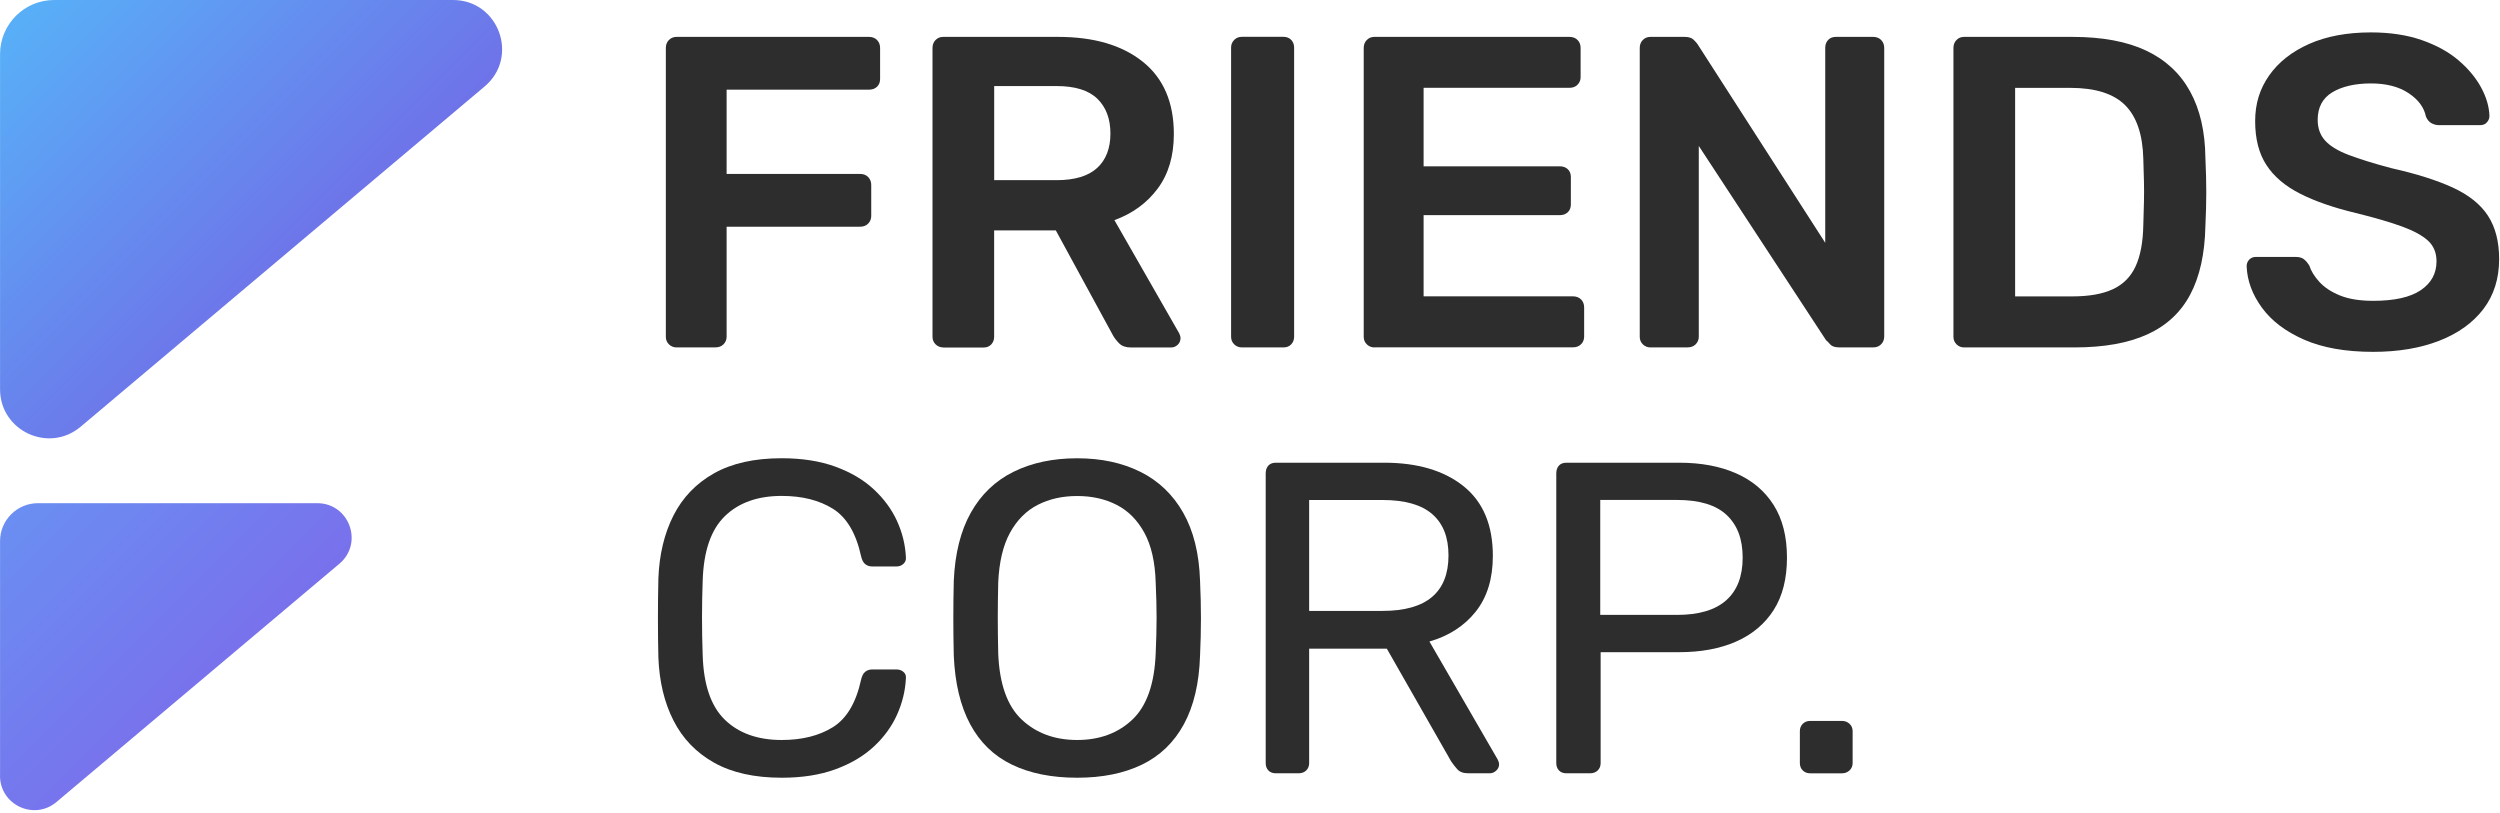
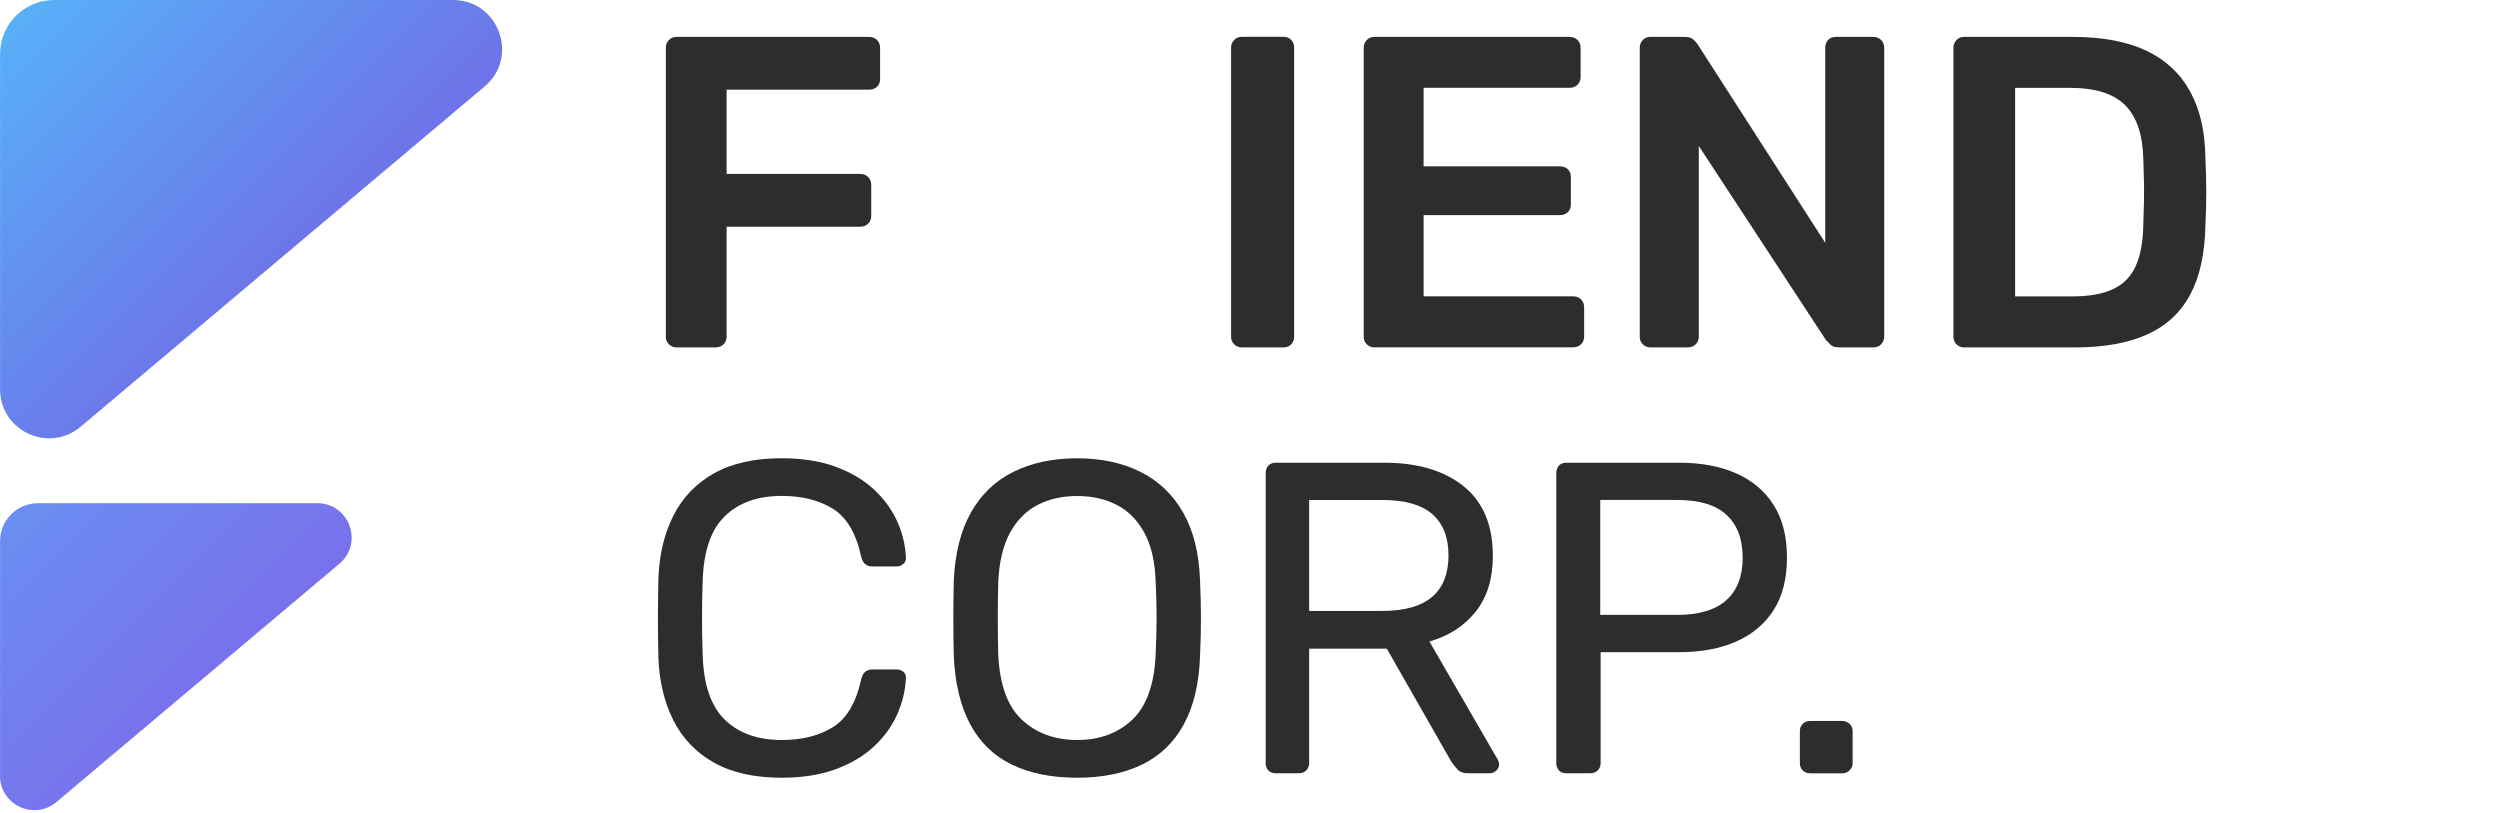
<svg xmlns="http://www.w3.org/2000/svg" width="443" height="144" viewBox="0 0 443 144" fill="none">
  <path d="M119.874 61.563C119.354 61.563 118.904 61.378 118.533 61.016C118.163 60.646 117.986 60.205 117.986 59.675V8.494C117.986 7.921 118.172 7.445 118.533 7.083C118.895 6.721 119.345 6.536 119.874 6.536H153.995C154.568 6.536 155.044 6.721 155.406 7.083C155.768 7.454 155.953 7.921 155.953 8.494V13.999C155.953 14.572 155.768 15.031 155.406 15.375C155.036 15.719 154.568 15.887 153.995 15.887H128.757V30.821H152.424C152.998 30.821 153.474 31.006 153.836 31.368C154.198 31.738 154.383 32.206 154.383 32.779V38.284C154.383 38.804 154.198 39.254 153.836 39.625C153.465 39.995 152.998 40.172 152.424 40.172H128.757V59.666C128.757 60.187 128.572 60.637 128.21 61.007C127.84 61.378 127.372 61.554 126.799 61.554H119.883L119.874 61.563Z" fill="#2D2D2D" />
-   <path d="M167.128 61.563C166.608 61.563 166.158 61.378 165.787 61.016C165.417 60.646 165.24 60.205 165.24 59.675V8.494C165.24 7.921 165.425 7.445 165.787 7.083C166.158 6.713 166.599 6.536 167.128 6.536H187.487C193.83 6.536 198.832 8 202.501 10.938C206.171 13.875 208.006 18.145 208.006 23.755C208.006 27.637 207.053 30.856 205.139 33.423C203.225 35.99 200.666 37.852 197.473 39.007L208.95 59.058C209.108 59.375 209.188 59.658 209.188 59.922C209.188 60.39 209.02 60.787 208.676 61.104C208.332 61.422 207.953 61.572 207.538 61.572H200.384C199.493 61.572 198.814 61.334 198.338 60.866C197.87 60.399 197.5 59.922 197.235 59.455L187.09 40.824H176.161V59.693C176.161 60.213 175.993 60.663 175.649 61.034C175.305 61.404 174.847 61.581 174.273 61.581H167.119L167.128 61.563ZM176.17 31.924H187.258C190.451 31.924 192.842 31.2 194.412 29.762C195.982 28.325 196.767 26.287 196.767 23.667C196.767 21.047 195.991 18.992 194.447 17.492C192.904 16.001 190.504 15.252 187.258 15.252H176.17V31.915V31.924Z" fill="#2D2D2D" />
  <path d="M220.038 61.562C219.518 61.562 219.068 61.377 218.697 61.015C218.327 60.645 218.15 60.204 218.15 59.674V8.414C218.15 7.894 218.336 7.444 218.697 7.073C219.068 6.703 219.509 6.526 220.038 6.526H227.43C228.004 6.526 228.462 6.712 228.806 7.073C229.15 7.444 229.318 7.885 229.318 8.414V59.674C229.318 60.195 229.15 60.645 228.806 61.015C228.462 61.386 228.004 61.562 227.43 61.562H220.038Z" fill="#2D2D2D" />
  <path d="M243.538 61.563C243.018 61.563 242.568 61.378 242.197 61.016C241.827 60.646 241.65 60.205 241.65 59.675V8.494C241.65 7.921 241.836 7.445 242.197 7.083C242.568 6.713 243.009 6.536 243.538 6.536H278.126C278.7 6.536 279.176 6.721 279.538 7.083C279.908 7.454 280.085 7.921 280.085 8.494V13.681C280.085 14.202 279.899 14.652 279.538 15.013C279.167 15.384 278.7 15.56 278.126 15.56H252.262V29.471H276.397C276.971 29.471 277.447 29.639 277.809 29.983C278.179 30.327 278.356 30.786 278.356 31.359V36.237C278.356 36.811 278.17 37.269 277.809 37.613C277.438 37.957 276.971 38.125 276.397 38.125H252.262V52.513H278.753C279.326 52.513 279.802 52.698 280.164 53.059C280.526 53.43 280.711 53.897 280.711 54.471V59.658C280.711 60.178 280.526 60.628 280.164 60.998C279.793 61.369 279.326 61.545 278.753 61.545H243.529L243.538 61.563Z" fill="#2D2D2D" />
  <path d="M292.45 61.563C291.93 61.563 291.48 61.378 291.109 61.016C290.739 60.646 290.562 60.205 290.562 59.675V8.494C290.562 7.921 290.748 7.445 291.109 7.083C291.48 6.713 291.921 6.536 292.45 6.536H298.502C299.234 6.536 299.772 6.704 300.116 7.048C300.46 7.392 300.68 7.639 300.786 7.798L323.43 43.021V8.494C323.43 7.921 323.598 7.445 323.942 7.083C324.286 6.713 324.745 6.536 325.318 6.536H331.925C332.499 6.536 332.975 6.721 333.337 7.083C333.698 7.454 333.884 7.921 333.884 8.494V59.596C333.884 60.169 333.698 60.646 333.337 61.007C332.966 61.378 332.525 61.554 331.996 61.554H325.865C325.133 61.554 324.604 61.369 324.295 61.007C323.977 60.637 323.748 60.407 323.589 60.302L301.025 25.863V59.666C301.025 60.187 300.839 60.637 300.478 61.007C300.107 61.378 299.64 61.554 299.066 61.554H292.459L292.45 61.563Z" fill="#2D2D2D" />
  <path d="M348.029 61.563C347.509 61.563 347.059 61.378 346.697 61.016C346.327 60.646 346.15 60.205 346.15 59.675V8.494C346.15 7.921 346.336 7.445 346.697 7.083C347.059 6.713 347.509 6.536 348.029 6.536H367.216C372.508 6.536 376.875 7.348 380.306 8.971C383.738 10.594 386.331 13.011 388.087 16.204C389.842 19.398 390.742 23.305 390.795 27.919C390.901 30.23 390.953 32.268 390.953 34.05C390.953 35.831 390.901 37.852 390.795 40.101C390.689 44.979 389.798 49.002 388.122 52.168C386.446 55.344 383.914 57.699 380.536 59.243C377.157 60.787 372.843 61.563 367.604 61.563H348.029ZM357.071 52.521H367.216C370.153 52.521 372.535 52.107 374.37 51.26C376.204 50.422 377.554 49.072 378.419 47.211C379.283 45.35 379.742 42.897 379.795 39.863C379.848 38.293 379.883 36.916 379.909 35.734C379.936 34.552 379.936 33.379 379.909 32.197C379.883 31.015 379.839 29.665 379.795 28.148C379.689 23.852 378.613 20.677 376.575 18.639C374.528 16.592 371.282 15.569 366.827 15.569H357.08V52.521H357.071Z" fill="#2D2D2D" />
-   <path d="M420.511 62.348C415.633 62.348 411.558 61.625 408.285 60.187C405.012 58.749 402.516 56.861 400.814 54.524C399.111 52.195 398.203 49.743 398.105 47.176C398.105 46.708 398.264 46.311 398.573 45.993C398.891 45.676 399.279 45.526 399.755 45.526H406.75C407.43 45.526 407.941 45.667 408.285 45.958C408.629 46.249 408.929 46.602 409.194 47.017C409.511 48.014 410.111 48.993 411.002 49.963C411.893 50.933 413.11 51.736 414.654 52.362C416.198 52.989 418.156 53.306 420.511 53.306C424.287 53.306 427.101 52.68 428.962 51.419C430.823 50.157 431.75 48.455 431.75 46.311C431.75 44.794 431.247 43.577 430.259 42.659C429.262 41.742 427.727 40.904 425.663 40.145C423.59 39.386 420.855 38.584 417.45 37.746C413.516 36.802 410.226 35.664 407.588 34.323C404.942 32.982 402.948 31.297 401.616 29.251C400.275 27.204 399.614 24.611 399.614 21.471C399.614 18.33 400.443 15.728 402.093 13.373C403.742 11.017 406.106 9.156 409.167 7.789C412.237 6.43 415.889 5.742 420.132 5.742C423.537 5.742 426.554 6.201 429.174 7.118C431.794 8.036 433.973 9.244 435.702 10.735C437.431 12.226 438.754 13.831 439.671 15.534C440.589 17.236 441.074 18.904 441.127 20.527C441.127 20.95 440.986 21.329 440.694 21.665C440.403 22.009 439.998 22.176 439.477 22.176H432.164C431.741 22.176 431.326 22.07 430.903 21.859C430.479 21.647 430.144 21.259 429.88 20.677C429.562 19.053 428.539 17.66 426.81 16.513C425.081 15.357 422.849 14.784 420.123 14.784C417.398 14.784 415.016 15.304 413.287 16.354C411.558 17.404 410.693 19.027 410.693 21.232C410.693 22.697 411.126 23.923 411.99 24.884C412.855 25.855 414.24 26.71 416.154 27.442C418.068 28.175 420.6 28.96 423.74 29.798C428.195 30.794 431.838 31.95 434.67 33.256C437.501 34.57 439.574 36.228 440.88 38.248C442.185 40.269 442.847 42.818 442.847 45.914C442.847 49.372 441.912 52.318 440.059 54.762C438.198 57.197 435.587 59.075 432.235 60.381C428.883 61.687 424.975 62.348 420.52 62.348H420.511Z" fill="#2D2D2D" />
  <path d="M138.516 137.814C133.69 137.814 129.694 136.923 126.527 135.141C123.352 133.359 120.961 130.872 119.338 127.67C117.715 124.476 116.824 120.754 116.665 116.502C116.612 114.349 116.586 112.047 116.586 109.586C116.586 107.125 116.612 104.761 116.665 102.511C116.824 98.268 117.715 94.546 119.338 91.344C120.961 88.15 123.361 85.654 126.527 83.872C129.694 82.09 133.69 81.199 138.516 81.199C142.132 81.199 145.299 81.702 148.025 82.69C150.751 83.687 153.018 85.019 154.826 86.704C156.634 88.38 158.011 90.259 158.954 92.323C159.898 94.396 160.419 96.531 160.525 98.727C160.578 99.195 160.436 99.591 160.092 99.909C159.748 100.227 159.343 100.377 158.875 100.377H154.553C154.085 100.377 153.67 100.244 153.335 99.98C152.991 99.715 152.744 99.248 152.585 98.568C151.695 94.484 150.027 91.679 147.593 90.153C145.158 88.635 142.132 87.877 138.516 87.877C134.273 87.877 130.912 89.068 128.451 91.458C125.989 93.84 124.675 97.66 124.516 102.899C124.357 107.195 124.357 111.597 124.516 116.105C124.675 121.345 125.981 125.155 128.451 127.546C130.912 129.928 134.273 131.127 138.516 131.127C142.132 131.127 145.158 130.369 147.593 128.852C150.027 127.334 151.695 124.529 152.585 120.436C152.744 119.757 152.991 119.281 153.335 119.025C153.679 118.76 154.085 118.628 154.553 118.628H158.875C159.343 118.628 159.748 118.769 160.092 119.06C160.436 119.351 160.578 119.73 160.525 120.198C160.419 122.403 159.898 124.547 158.954 126.646C158.011 128.746 156.634 130.633 154.826 132.31C153.018 133.986 150.751 135.326 148.025 136.323C145.299 137.32 142.132 137.814 138.516 137.814Z" fill="#2D2D2D" />
  <path d="M190.868 137.813C186.36 137.813 182.506 137.037 179.312 135.493C176.11 133.949 173.649 131.559 171.92 128.339C170.191 125.119 169.221 121.07 169.009 116.192C168.956 113.89 168.93 111.676 168.93 109.55C168.93 107.424 168.956 105.21 169.009 102.907C169.221 98.082 170.226 94.06 172.035 90.84C173.843 87.62 176.357 85.203 179.586 83.606C182.806 82.01 186.572 81.207 190.868 81.207C195.164 81.207 198.851 82.01 202.071 83.606C205.291 85.203 207.823 87.62 209.657 90.84C211.492 94.06 212.489 98.082 212.648 102.907C212.754 105.218 212.807 107.424 212.807 109.55C212.807 111.676 212.754 113.89 212.648 116.192C212.489 121.07 211.536 125.119 209.781 128.339C208.025 131.559 205.547 133.949 202.353 135.493C199.16 137.037 195.332 137.813 190.877 137.813H190.868ZM190.868 131.126C194.847 131.126 198.11 129.918 200.66 127.51C203.2 125.102 204.576 121.194 204.788 115.795C204.894 113.44 204.947 111.332 204.947 109.47C204.947 107.609 204.894 105.527 204.788 103.216C204.682 99.599 204.012 96.662 202.786 94.412C201.551 92.163 199.919 90.505 197.872 89.464C195.826 88.414 193.497 87.894 190.877 87.894C188.257 87.894 185.928 88.414 183.882 89.464C181.835 90.513 180.203 92.163 178.968 94.412C177.733 96.671 177.045 99.599 176.886 103.216C176.834 105.527 176.807 107.609 176.807 109.47C176.807 111.332 176.834 113.44 176.886 115.795C177.098 121.194 178.483 125.102 181.05 127.51C183.617 129.918 186.89 131.126 190.877 131.126H190.868Z" fill="#2D2D2D" />
  <path d="M226.09 137.028C225.516 137.028 225.066 136.86 224.749 136.516C224.431 136.172 224.281 135.74 224.281 135.22V83.88C224.281 83.307 224.44 82.848 224.749 82.504C225.066 82.16 225.507 81.992 226.09 81.992H245.276C251.195 81.992 255.888 83.386 259.346 86.156C262.804 88.934 264.533 93.045 264.533 98.497C264.533 102.537 263.527 105.818 261.507 108.368C259.487 110.908 256.752 112.681 253.294 113.678L265.397 134.593C265.556 134.911 265.635 135.193 265.635 135.458C265.635 135.881 265.468 136.243 265.124 136.56C264.78 136.878 264.4 137.028 263.986 137.028H260.21C259.319 137.028 258.666 136.79 258.243 136.322C257.82 135.855 257.458 135.378 257.14 134.911L245.743 114.94H231.982V135.22C231.982 135.74 231.815 136.172 231.471 136.516C231.127 136.86 230.668 137.028 230.094 137.028H226.081H226.09ZM231.982 108.253H244.958C248.893 108.253 251.821 107.424 253.762 105.774C255.703 104.125 256.673 101.672 256.673 98.426C256.673 95.18 255.72 92.789 253.806 91.113C251.892 89.437 248.945 88.599 244.958 88.599H231.982V108.253Z" fill="#2D2D2D" />
  <path d="M277.582 137.028C277.008 137.028 276.559 136.86 276.241 136.516C275.923 136.172 275.773 135.74 275.773 135.22V83.88C275.773 83.307 275.932 82.848 276.241 82.504C276.559 82.16 277 81.992 277.582 81.992H297.553C301.434 81.992 304.795 82.618 307.653 83.88C310.512 85.141 312.726 87.011 314.296 89.499C315.866 91.987 316.651 95.092 316.651 98.814C316.651 102.537 315.866 105.624 314.296 108.094C312.726 110.555 310.512 112.417 307.653 113.678C304.795 114.94 301.426 115.566 297.553 115.566H283.633V135.22C283.633 135.74 283.466 136.172 283.122 136.516C282.778 136.86 282.319 137.028 281.745 137.028H277.582ZM283.563 108.959H297.165C301.046 108.959 303.949 108.094 305.889 106.365C307.83 104.636 308.8 102.122 308.8 98.814C308.8 95.506 307.856 93.045 305.969 91.263C304.081 89.481 301.143 88.591 297.165 88.591H283.563V108.95V108.959Z" fill="#2D2D2D" />
  <path d="M320.744 137.029C320.223 137.029 319.791 136.861 319.447 136.517C319.103 136.173 318.936 135.741 318.936 135.221V129.557C318.936 129.037 319.103 128.605 319.447 128.261C319.791 127.917 320.223 127.749 320.744 127.749H326.407C326.928 127.749 327.377 127.917 327.739 128.261C328.11 128.605 328.286 129.037 328.286 129.557V135.221C328.286 135.741 328.101 136.173 327.739 136.517C327.369 136.861 326.928 137.029 326.407 137.029H320.744Z" fill="#2D2D2D" />
  <path d="M0.008 68.965V9.598C0.008 4.296 4.304 0 9.605 0H80.272C88.379 0 92.066 10.118 85.865 15.331L14.289 75.616C8.635 80.37 0.008 76.357 0.008 68.973V68.965Z" fill="url(#paint0_linear_8_1717)" />
  <path d="M0.009 137.46V95.886C0.009 92.172 3.017 89.164 6.731 89.164H56.218C61.89 89.164 64.475 96.248 60.134 99.9L10.003 142.118C6.043 145.452 0 142.638 0 137.46H0.009Z" fill="url(#paint1_linear_8_1717)" />
  <defs>
    <linearGradient id="paint0_linear_8_1717" x1="-10.26" y1="-15.931" x2="124.617" y2="118.955" gradientUnits="userSpaceOnUse">
      <stop stop-color="#50C4FD" />
      <stop offset="1" stop-color="#9117D1" />
    </linearGradient>
    <linearGradient id="paint1_linear_8_1717" x1="-55.688" y1="29.497" x2="79.188" y2="164.383" gradientUnits="userSpaceOnUse">
      <stop stop-color="#50C4FD" />
      <stop offset="1" stop-color="#8B4BE4" />
    </linearGradient>
  </defs>
</svg>